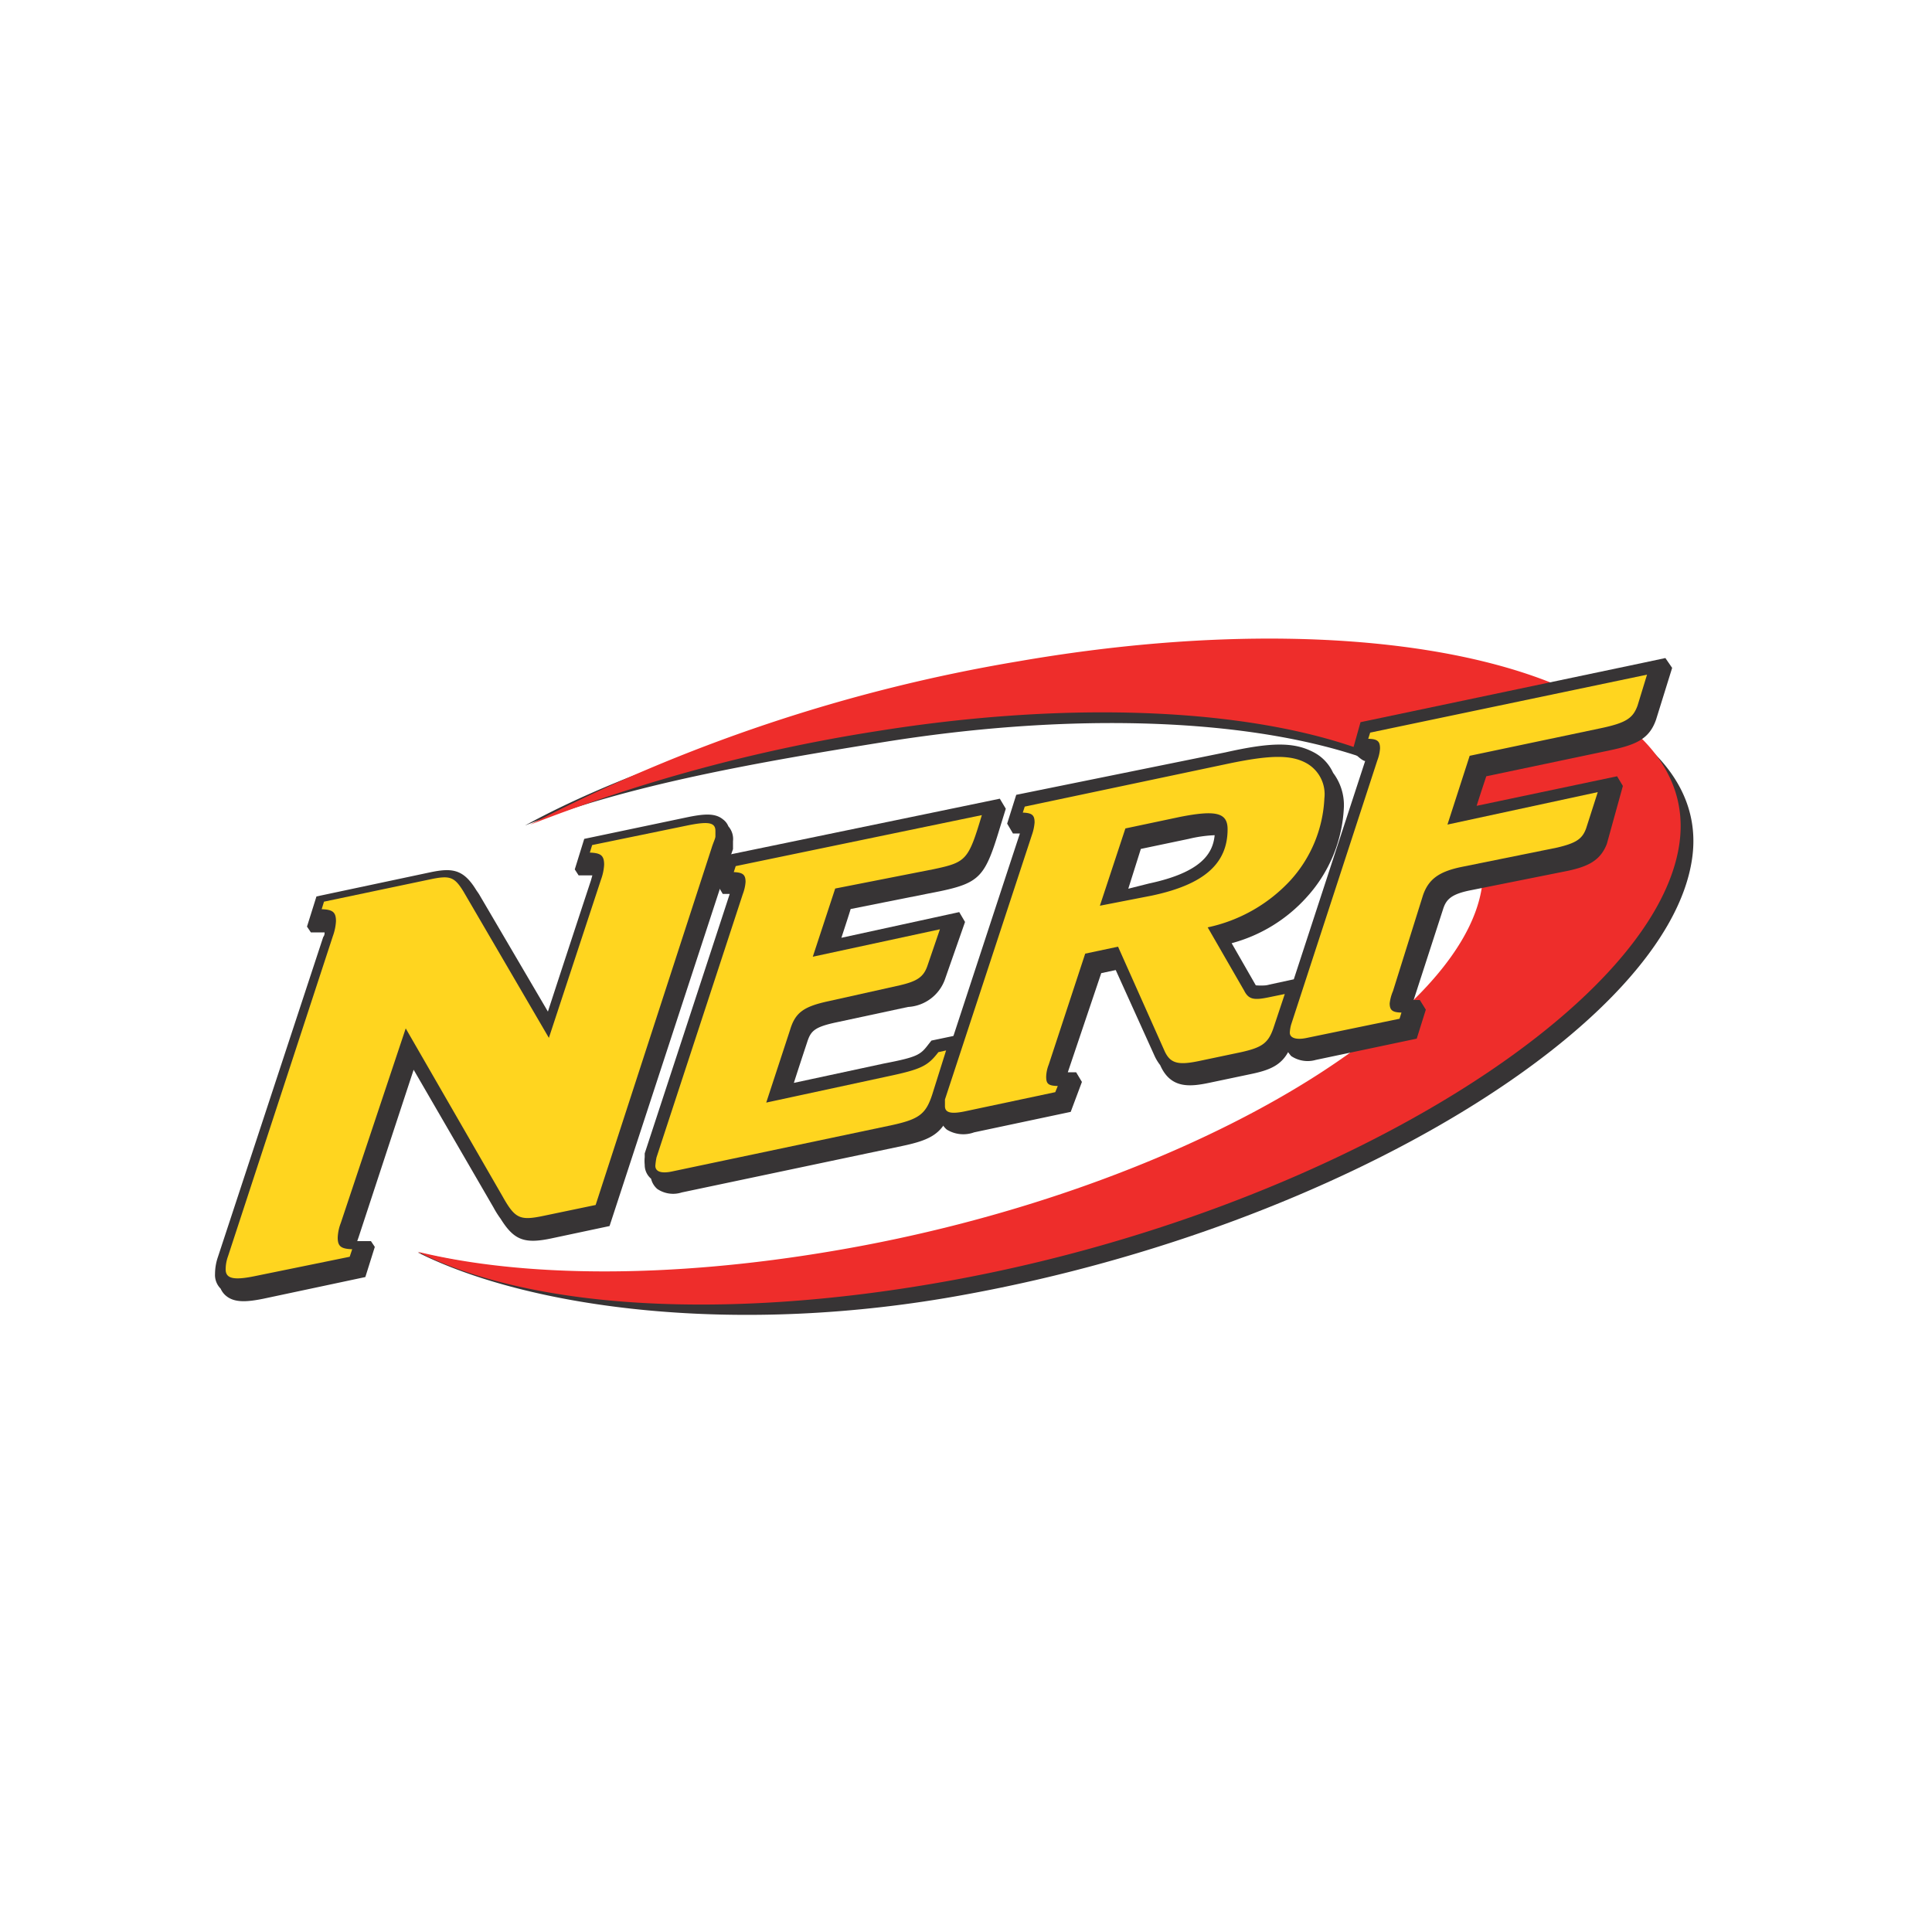
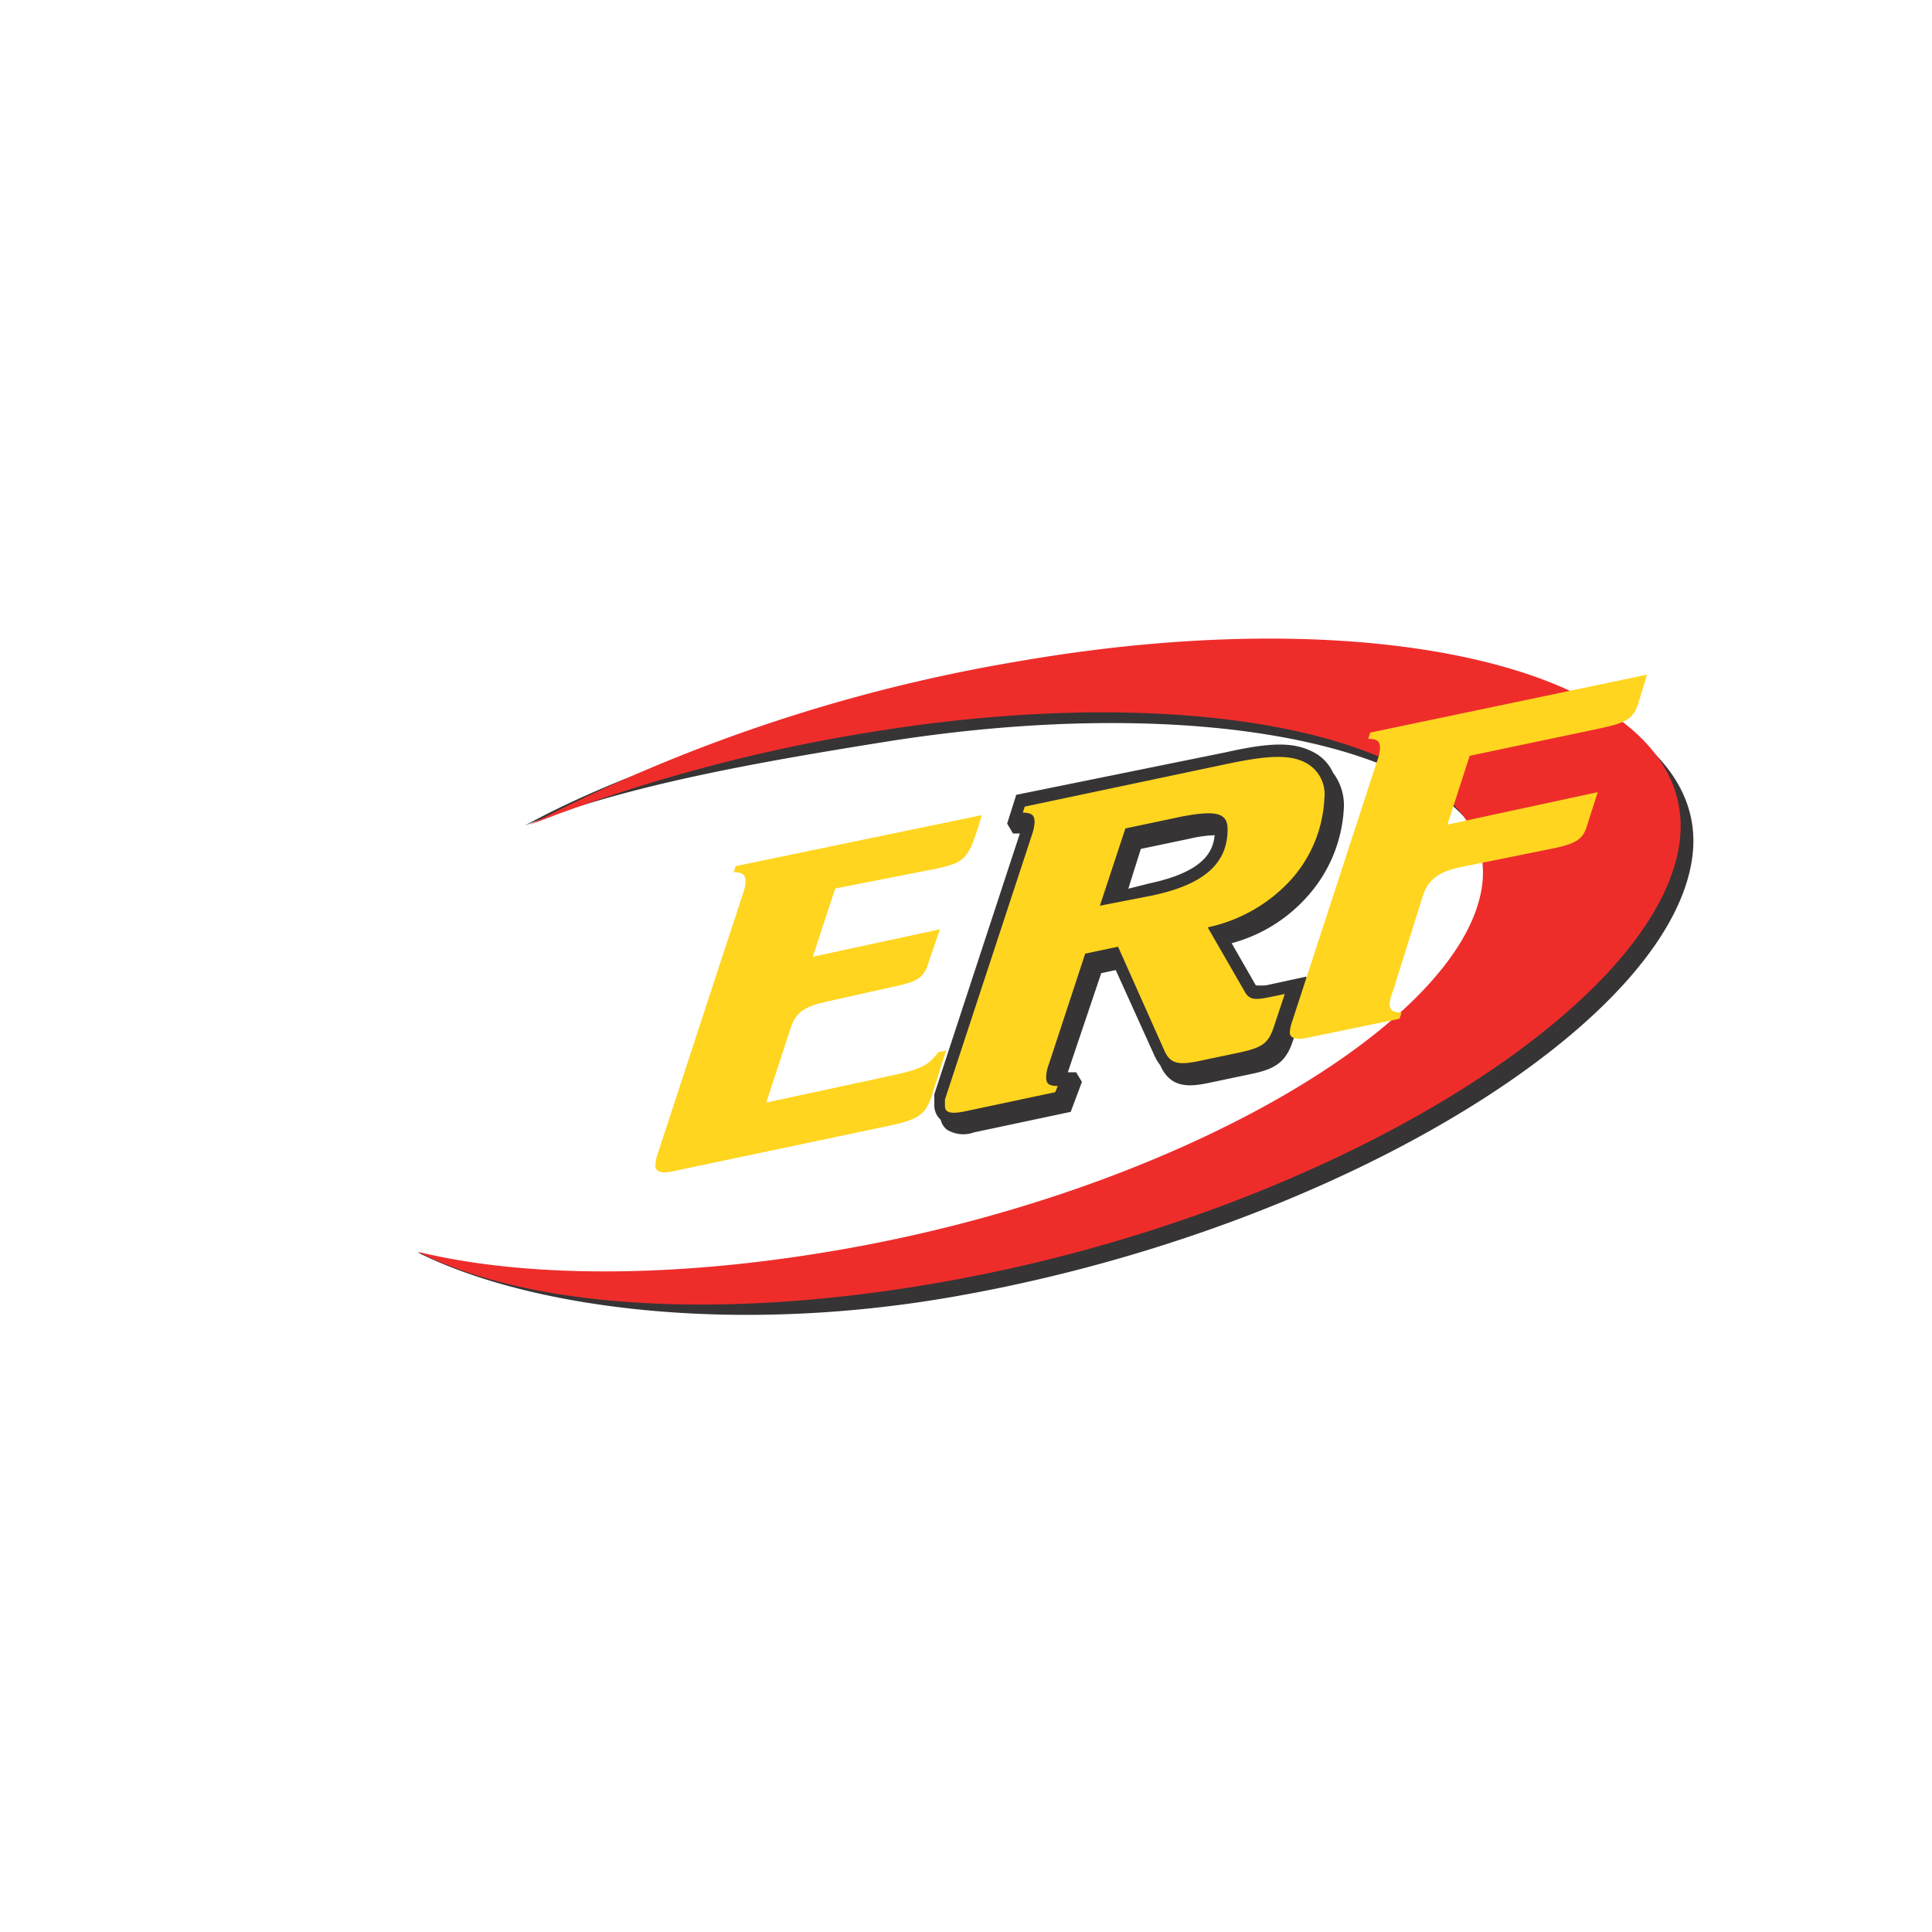
<svg xmlns="http://www.w3.org/2000/svg" id="Capa_1" data-name="Capa 1" viewBox="0 0 100 100">
  <defs>
    <style>.cls-1{fill:none;}.cls-2{fill:#373435;}.cls-3{fill:#ee2d2b;}.cls-4{clip-path:url(#clip-path);}.cls-5{fill:#ffd51f;}</style>
    <clipPath id="clip-path">
-       <rect class="cls-1" x="11.13" y="42.06" width="26.87" height="25.41" />
-     </clipPath>
+       </clipPath>
  </defs>
  <path class="cls-2" d="M87.58,44.46C88.83,36,73.06,31.33,53.17,34.79,43.62,36.45,34,39,27.17,42.73c5.27-2.1,12.14-3.29,18.63-4.33,18.06-2.88,32.35.87,31.37,8s-15.94,16-33.54,18.93a56.63,56.63,0,0,1-22-.5C27.4,67.72,38.14,69.2,50,67,69.43,63.44,86.33,53,87.58,44.46Z" />
  <rect class="cls-1" x="21.64" y="31.33" width="67.23" height="37.89" />
  <path class="cls-3" d="M86.92,43.7c1.25-8.49-14.31-12.92-34.21-9.47a85,85,0,0,0-25.28,8.46,85.42,85.42,0,0,1,17.92-4.84c18-2.89,32.34.87,31.36,8S60.78,61.76,43.17,64.74c-8.56,1.46-16.14,1.37-21.55.05,5.75,2.92,15.86,3.65,27.75,1.46C68.77,62.68,85.67,52.2,86.92,43.7Z" />
  <rect class="cls-1" x="21.62" y="30.78" width="66.58" height="37.69" />
  <g class="cls-4">
    <path class="cls-2" d="M37.7,42.77a.82.82,0,0,0-.28-.36c-.41-.34-1-.29-1.94-.09l-5.24,1.1L29.75,45l.2.31.71,0-.07.25s-1.47,4.46-2.23,6.8l-3.52-6h0c-.06-.11-.13-.2-.19-.29h0c-.66-1.08-1.24-1.16-2.38-.92l-5.89,1.25-.49,1.56.2.3.71,0c0,.07,0,.15-.07.24L11.28,65.06a2.71,2.71,0,0,0-.15.87,1,1,0,0,0,.29.77,1,1,0,0,0,.29.38c.44.36,1.09.31,1.93.14l5.27-1.12.49-1.56-.2-.3-.71,0,.07-.2s1.94-5.91,2.85-8.67l4.14,7.14a4.72,4.72,0,0,0,.36.57c.71,1.14,1.26,1.32,2.72,1l2.92-.62,6.16-18.83h0l.15-.45.08-.23v-.14l0-.27A1,1,0,0,0,37.7,42.77Z" />
  </g>
-   <path class="cls-2" d="M51.75,41.34l-1.06.22L37.58,44.27l-.47,1.49.3.51h.36c-.55,1.69-4.4,13.43-4.4,13.43l0,0,0,.19a2,2,0,0,0,0,.4.93.93,0,0,0,.33.72,1,1,0,0,0,.32.53,1.46,1.46,0,0,0,1.27.18l11.39-2.4c1.57-.33,2.16-.67,2.59-2L50.23,54l-.3-.5-1.72.36-.15.19c-.42.55-.56.66-2.32,1l-4.65,1c.32-1,.68-2.08.68-2.08.19-.6.36-.81,1.55-1.06L47,52.12a2.16,2.16,0,0,0,1.9-1.4l1.05-3-.3-.51-6.1,1.33c.21-.64.39-1.19.48-1.49l4.72-.94c2-.43,2.26-.81,3-3.25l.31-1Z" />
  <path class="cls-2" d="M67.65,46.42a7.39,7.39,0,0,0,1.91-4.66v0A2.77,2.77,0,0,0,69,40a2.24,2.24,0,0,0-1-1.06h0c-1-.53-2.16-.54-4.56,0L52.6,41.14l-.47,1.49.3.51h.36c-.56,1.69-4.43,13.5-4.43,13.5l0,.07V57l0,.21a1,1,0,0,0,.33.75.94.94,0,0,0,.32.51,1.63,1.63,0,0,0,1.41.14l5-1.06L56,56l-.3-.5h-.43L57,50.37l.75-.16,2,4.42a2.36,2.36,0,0,0,.3.5c.54,1.23,1.53,1.13,2.57.91l2.14-.45c1.15-.24,1.77-.55,2.14-1.66l1-2.88-.3-.5L65.53,51A2.94,2.94,0,0,1,65,51l-1.25-2.18A8,8,0,0,0,67.65,46.42Zm-8.6-2.48,2.48-.52a6.88,6.88,0,0,1,1.34-.19c-.09.94-.68,1.92-3.4,2.5L58.4,46Z" />
-   <path class="cls-2" d="M86.2,34.06l-1.08.23-14.7,3.09L70,38.88s.47.5.66.51l-4.4,13.46v0l0,.1a2.14,2.14,0,0,0-.07.49,3.1,3.1,0,0,0,.64,1.22,1.53,1.53,0,0,0,1.28.2l5.22-1.1.47-1.5-.31-.5h-.32l1.52-4.69c.16-.52.43-.8,1.48-1l5-1c1-.22,1.66-.51,2-1.39h0L84,40.68l-.3-.5-7.27,1.53c.21-.66.4-1.23.5-1.53l6.38-1.34c1.38-.29,2.06-.59,2.41-1.6h0l.83-2.67Z" />
-   <path class="cls-5" d="M28.19,62.92c-1.27.27-1.52.18-2.18-1L21,53.23,17.64,63.3a2.32,2.32,0,0,0-.16.76c0,.45.17.58.75.6l-.13.39-4.9,1c-1.11.23-1.52.13-1.52-.35a2,2,0,0,1,.12-.67l5.43-16.58a2.7,2.7,0,0,0,.16-.77c0-.47-.17-.6-.74-.62l.12-.39,5.52-1.16c1-.21,1.23-.12,1.69.62l4.43,7.59,2.7-8.2a2.65,2.65,0,0,0,.16-.76c0-.48-.17-.61-.74-.63l.12-.39,4.86-1c1.15-.24,1.52-.18,1.52.27,0,.08,0,.17,0,.28s-.12.34-.2.61l-6,18.47Z" />
  <path class="cls-5" d="M45.87,55.73c1.8-.38,2.14-.54,2.7-1.27l.4-.09-.72,2.29c-.33,1-.67,1.27-2.1,1.58l-11.39,2.4c-.54.11-.84,0-.84-.3a3.55,3.55,0,0,1,.06-.43l4.47-13.64a2.21,2.21,0,0,0,.14-.62c0-.38-.14-.49-.61-.51l.1-.31,12.74-2.64c-.7,2.33-.8,2.44-2.5,2.8l-5.09,1-1.16,3.53,6.58-1.42L48,50c-.2.57-.53.79-1.43,1l-3.68.82c-1.3.28-1.73.59-2,1.5l-1.23,3.75Z" />
  <path class="cls-5" d="M65.91,53.22c-.27.78-.6,1-1.67,1.24l-2.14.45c-1.13.24-1.54.14-1.84-.55L57.87,49l-1.7.36-1.89,5.75a1.84,1.84,0,0,0-.13.62c0,.36.1.47.6.48l-.13.32-4.71,1c-.7.14-1,.06-1-.28,0-.06,0-.18,0-.34l4.51-13.72a2.49,2.49,0,0,0,.13-.62c0-.39-.14-.49-.61-.51l.1-.31,10.52-2.22c2.24-.47,3.31-.47,4.11,0a1.84,1.84,0,0,1,.88,1.79,6.77,6.77,0,0,1-1.76,4.25A8.13,8.13,0,0,1,62.51,48l1.89,3.28c.23.45.5.5,1.27.34l.83-.17ZM59.6,46.36c2.71-.57,3.94-1.65,3.94-3.44,0-.86-.61-1-2.45-.64l-2.84.6-1.32,4Z" />
  <path class="cls-5" d="M82.7,41l-.6,1.87c-.2.56-.53.77-1.5,1l-4.94,1c-1.17.24-1.71.63-2,1.45L72.1,51.3a2.29,2.29,0,0,0-.17.63c0,.36.14.47.61.48l-.1.32-4.84,1c-.5.1-.84,0-.84-.28a1.92,1.92,0,0,1,.07-.42l4.46-13.67a2.14,2.14,0,0,0,.14-.62c0-.38-.14-.49-.61-.5l.1-.32,14.33-3-.49,1.6c-.24.66-.6.9-1.94,1.18l-6.75,1.42-1.15,3.56Z" />
</svg>